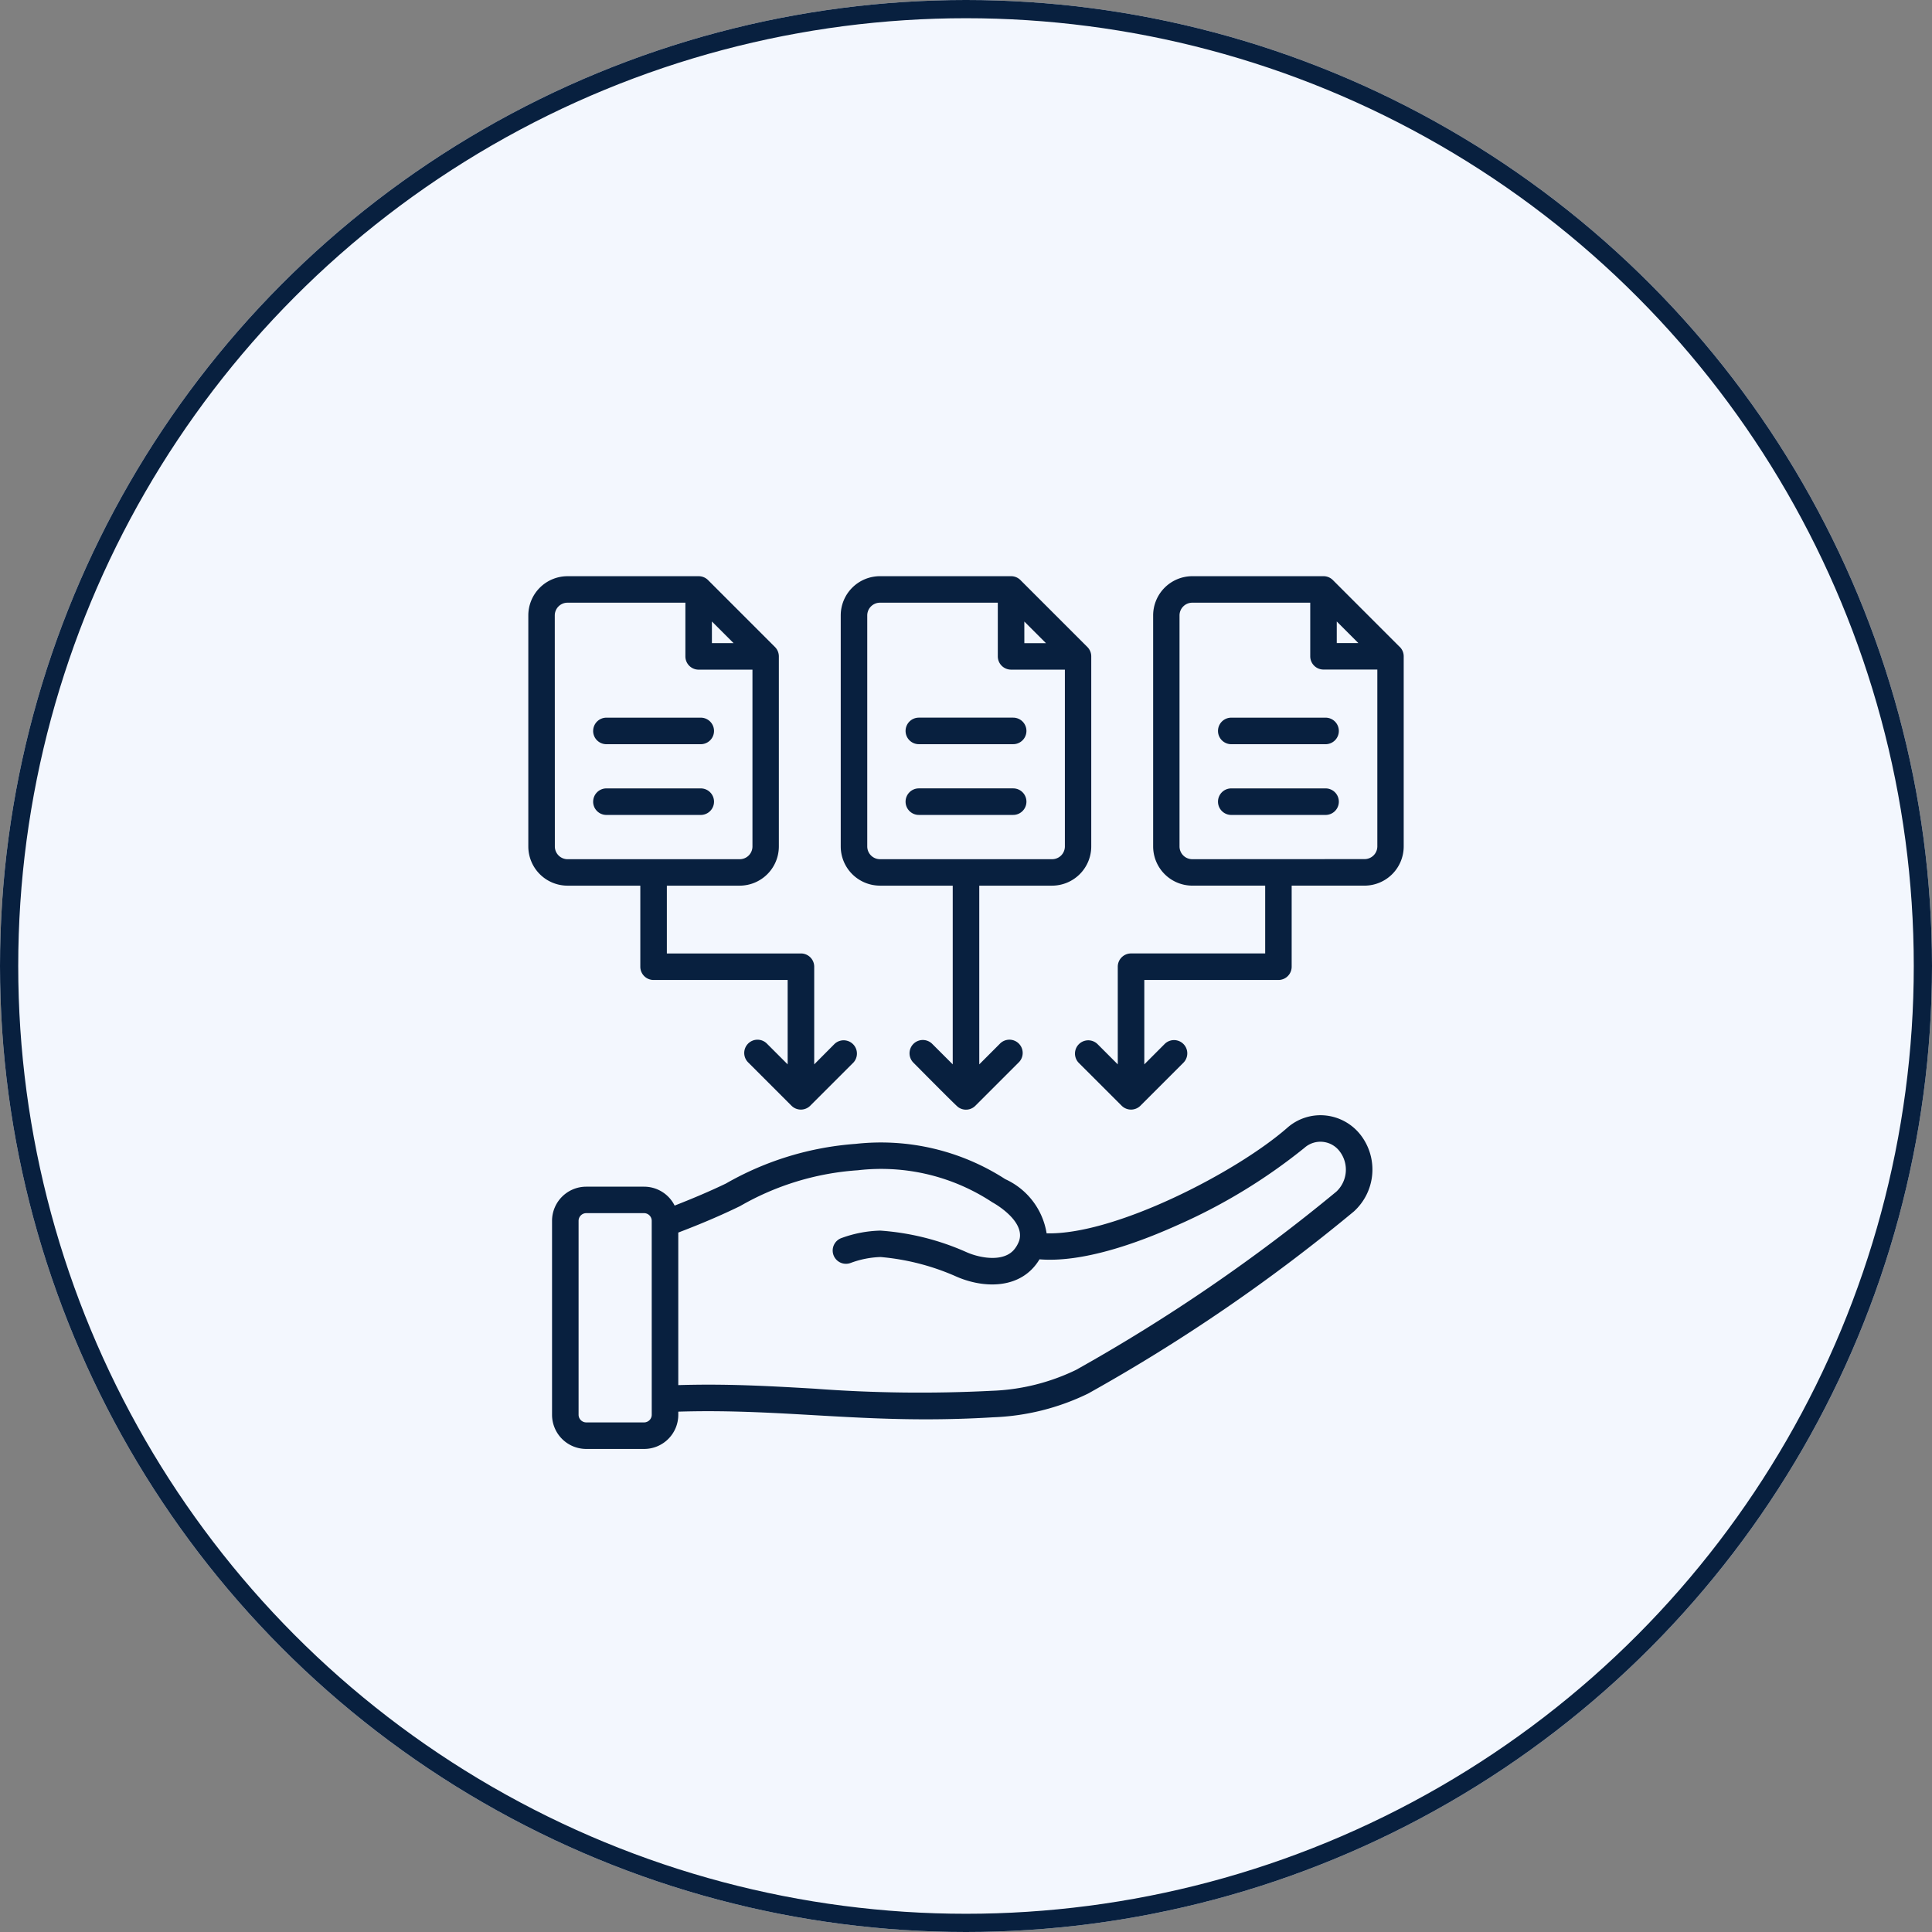
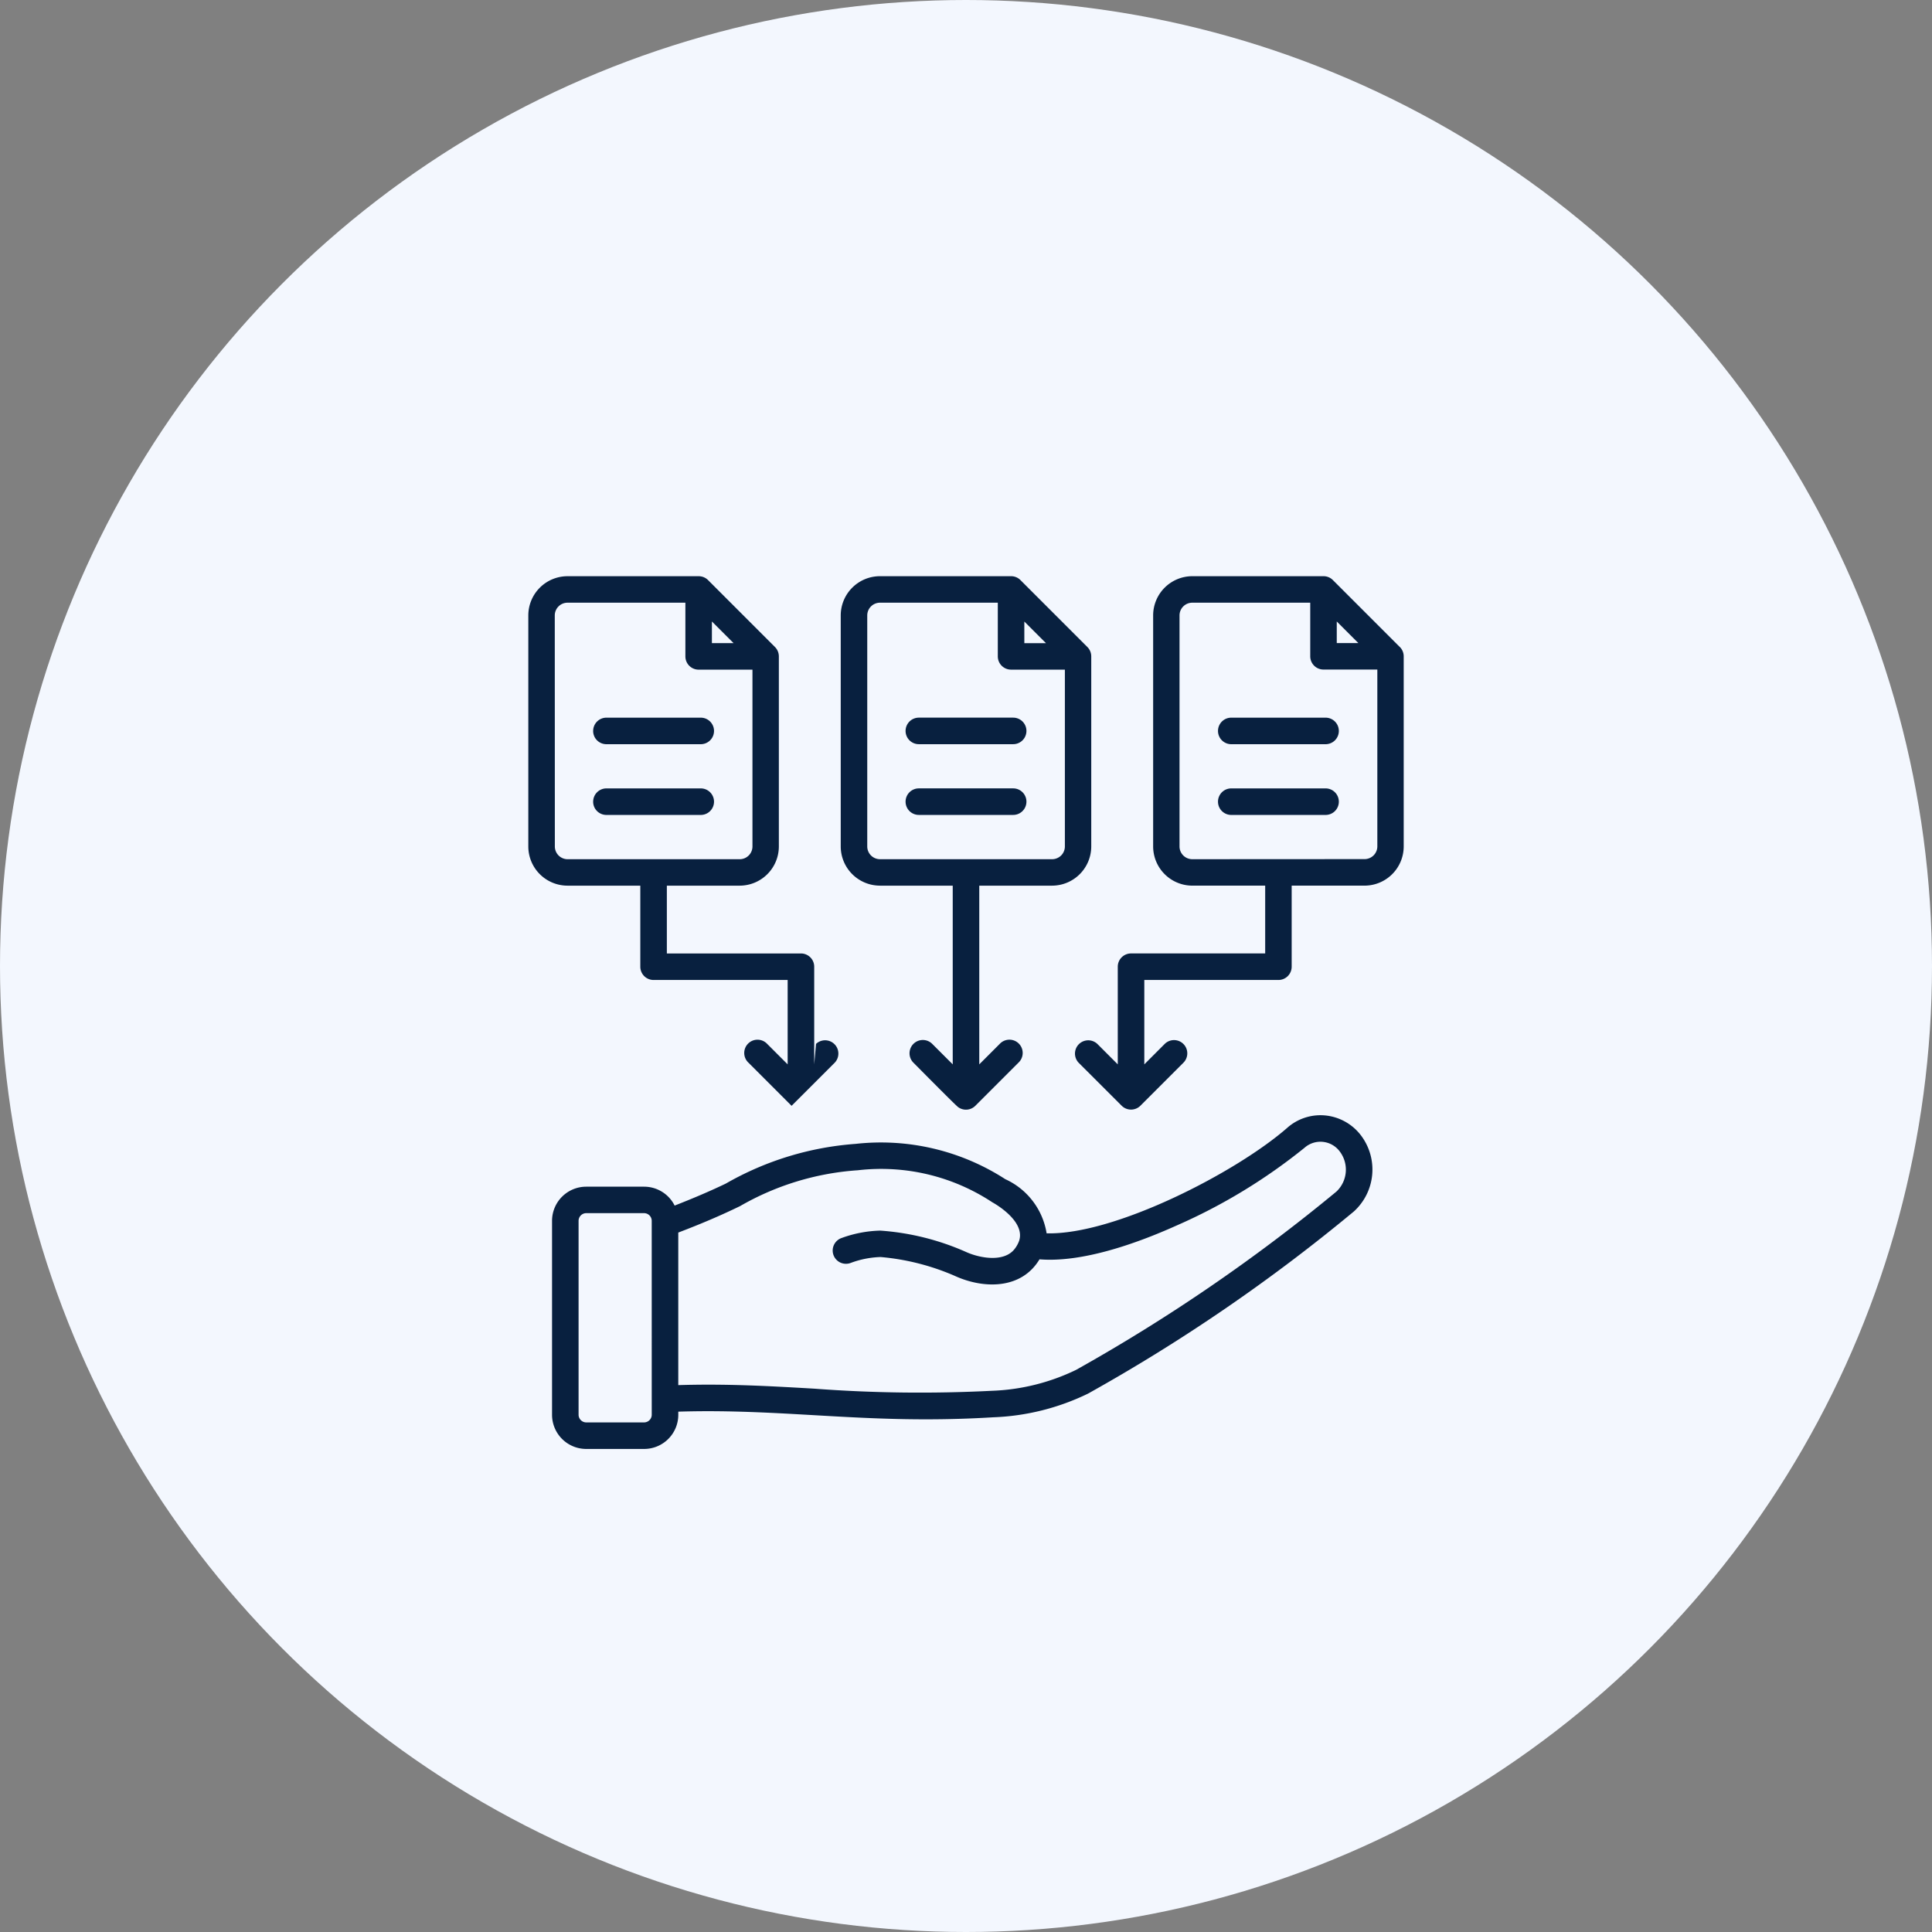
<svg xmlns="http://www.w3.org/2000/svg" width="106" height="106" viewBox="0 0 106 106">
  <rect x="0" y="0" width="106" height="106" fill="#808080" stroke="none" />
  <g id="Group_18154" data-name="Group 18154" transform="translate(-338 -1792)">
    <g id="Ellipse_2349" data-name="Ellipse 2349" transform="translate(338 1792)" fill="#f3f7fe" stroke="#08203f" stroke-width="1">
      <circle cx="53" cy="53" r="53" stroke="none" />
-       <circle cx="53" cy="53" r="52.5" fill="none" />
    </g>
-     <path id="Path_33919" data-name="Path 33919" d="M27.329,32.936a.728.728,0,0,1,.728-.728h5.175a.728.728,0,1,1,0,1.456H28.056a.727.727,0,0,1-.728-.728Zm40.912,0a.727.727,0,0,1-.728.728H62.339a.728.728,0,0,1,0-1.456h5.175A.728.728,0,0,1,68.241,32.935ZM27.329,36.817a.728.728,0,0,1,.728-.728h5.175a.728.728,0,1,1,0,1.456H28.056a.727.727,0,0,1-.728-.728Zm40.912,0a.727.727,0,0,1-.728.728H62.339a.728.728,0,0,1,0-1.456h5.175A.728.728,0,0,1,68.241,36.815ZM44.47,32.935a.728.728,0,0,1,.728-.728h5.175a.728.728,0,0,1,0,1.456H45.2A.727.727,0,0,1,44.47,32.935Zm0,3.881a.728.728,0,0,1,.728-.728h5.175a.728.728,0,0,1,0,1.456H45.2A.727.727,0,0,1,44.47,36.816ZM68.107,58.21a95.985,95.985,0,0,1-14.283,9.782,11.531,11.531,0,0,1-4.636,1.148,77.625,77.625,0,0,1-9.737-.118c-2.455-.142-4.788-.276-7.452-.194v-8.37c1.288-.491,2.35-.946,3.391-1.452a14.93,14.93,0,0,1,6.46-1.966A11.067,11.067,0,0,1,49.233,58.8c.187.1,1.82,1.05,1.466,2.114a1.592,1.592,0,0,1-.246.443c-.579.749-1.913.508-2.669.164a13.981,13.981,0,0,0-4.7-1.17,6.618,6.618,0,0,0-2.108.4.728.728,0,1,0,.475,1.376A5.141,5.141,0,0,1,43.1,61.8a13.009,13.009,0,0,1,4.078,1.038c1.562.713,3.64.755,4.64-.912,2.347.192,5.334-.873,7.5-1.845a30.888,30.888,0,0,0,7.038-4.273,1.318,1.318,0,0,1,1.939.206A1.652,1.652,0,0,1,68.107,58.21ZM30.543,70.457a.422.422,0,0,1-.416.417h-3.18a.423.423,0,0,1-.418-.417V59.81a.423.423,0,0,1,.417-.417h3.18a.422.422,0,0,1,.416.417ZM67.5,54.033a2.752,2.752,0,0,0-2.094.682C62.624,57.149,55.937,60.6,52.208,60.5a3.953,3.953,0,0,0-2.267-2.971,12.57,12.57,0,0,0-8.208-1.937,16.735,16.735,0,0,0-7.124,2.178c-.841.405-1.768.8-2.81,1.208a1.871,1.871,0,0,0-1.673-1.037h-3.18a1.875,1.875,0,0,0-1.873,1.872V70.457a1.876,1.876,0,0,0,1.873,1.873h3.18A1.874,1.874,0,0,0,32,70.457v-.173c4.789-.149,8.75.423,13.582.421,1.163,0,2.387-.032,3.7-.112a12.945,12.945,0,0,0,5.2-1.3A96.126,96.126,0,0,0,69.066,59.3a3.105,3.105,0,0,0,.384-4.179A2.8,2.8,0,0,0,67.5,54.033Zm2.153-14.065a.7.7,0,0,0,.7-.7v-9.7H67.4a.727.727,0,0,1-.728-.728V25.9H60.2a.7.7,0,0,0-.7.7V39.273a.7.7,0,0,0,.7.7ZM68.127,26.93l1.186,1.186H68.127Zm3.458,1.4-3.671-3.671a.726.726,0,0,0-.514-.213H60.2A2.153,2.153,0,0,0,58.053,26.6V39.273A2.153,2.153,0,0,0,60.2,41.424H64.2v3.72H56.84a.728.728,0,0,0-.728.727V51.23L54.99,50.107a.728.728,0,0,0-1.029,1.029l2.378,2.376h0v0a.729.729,0,0,0,1.009-.007h0s0,0,0,0h0a0,0,0,0,1,0,0s0,0,0,0l2.365-2.365a.727.727,0,1,0-1.028-1.029L57.568,51.23V46.6h7.358a.727.727,0,0,0,.727-.728V41.424h4A2.153,2.153,0,0,0,71.8,39.273V28.844a.728.728,0,0,0-.213-.515ZM25.227,39.274a.7.7,0,0,0,.7.7h9.442a.7.7,0,0,0,.7-.7v-9.7H33.117a.727.727,0,0,1-.728-.728V25.9H25.923a.7.7,0,0,0-.7.7Zm8.617-12.343,1.188,1.186H33.844ZM29.916,41.425v4.447a.728.728,0,0,0,.728.728H38v4.63l-1.123-1.123a.728.728,0,1,0-1.029,1.029l2.368,2.368h0s0,0,0,0a.728.728,0,0,0,1.018,0,0,0,0,0,0,0,0l2.37-2.369a.728.728,0,0,0-1.029-1.029L39.457,51.23V45.872a.727.727,0,0,0-.728-.727H31.372v-3.72h3.994a2.153,2.153,0,0,0,2.151-2.151V28.845a.73.73,0,0,0-.213-.514l-3.671-3.671a.728.728,0,0,0-.515-.213H25.922A2.153,2.153,0,0,0,23.771,26.6V39.274a2.153,2.153,0,0,0,2.151,2.151ZM42.367,26.6V39.273a.7.7,0,0,0,.7.7h9.443a.7.7,0,0,0,.7-.7v-9.7H50.258a.728.728,0,0,1-.728-.728V25.9H43.063A.7.7,0,0,0,42.367,26.6Zm8.618.334,1.187,1.186H50.986ZM43.063,41.425h3.994V51.23l-1.124-1.123A.728.728,0,0,0,44.9,51.137c.305.306,2.3,2.326,2.453,2.438A.728.728,0,0,0,48.3,53.5l2.365-2.365a.728.728,0,1,0-1.029-1.029L48.513,51.23V41.425h3.993a2.154,2.154,0,0,0,2.151-2.151V28.844a.726.726,0,0,0-.214-.514l-3.671-3.671a.724.724,0,0,0-.514-.213h-7.2A2.154,2.154,0,0,0,40.912,26.6V39.273a2.154,2.154,0,0,0,2.151,2.151Z" transform="translate(343.215 1799.167)" fill="#08203f" fill-rule="evenodd" />
+     <path id="Path_33919" data-name="Path 33919" d="M27.329,32.936a.728.728,0,0,1,.728-.728h5.175a.728.728,0,1,1,0,1.456H28.056a.727.727,0,0,1-.728-.728Zm40.912,0a.727.727,0,0,1-.728.728H62.339a.728.728,0,0,1,0-1.456h5.175A.728.728,0,0,1,68.241,32.935ZM27.329,36.817a.728.728,0,0,1,.728-.728h5.175a.728.728,0,1,1,0,1.456H28.056a.727.727,0,0,1-.728-.728Zm40.912,0a.727.727,0,0,1-.728.728H62.339a.728.728,0,0,1,0-1.456h5.175A.728.728,0,0,1,68.241,36.815ZM44.47,32.935a.728.728,0,0,1,.728-.728h5.175a.728.728,0,0,1,0,1.456H45.2A.727.727,0,0,1,44.47,32.935Zm0,3.881a.728.728,0,0,1,.728-.728h5.175a.728.728,0,0,1,0,1.456H45.2A.727.727,0,0,1,44.47,36.816ZM68.107,58.21a95.985,95.985,0,0,1-14.283,9.782,11.531,11.531,0,0,1-4.636,1.148,77.625,77.625,0,0,1-9.737-.118c-2.455-.142-4.788-.276-7.452-.194v-8.37c1.288-.491,2.35-.946,3.391-1.452a14.93,14.93,0,0,1,6.46-1.966A11.067,11.067,0,0,1,49.233,58.8c.187.1,1.82,1.05,1.466,2.114a1.592,1.592,0,0,1-.246.443c-.579.749-1.913.508-2.669.164a13.981,13.981,0,0,0-4.7-1.17,6.618,6.618,0,0,0-2.108.4.728.728,0,1,0,.475,1.376A5.141,5.141,0,0,1,43.1,61.8a13.009,13.009,0,0,1,4.078,1.038c1.562.713,3.64.755,4.64-.912,2.347.192,5.334-.873,7.5-1.845a30.888,30.888,0,0,0,7.038-4.273,1.318,1.318,0,0,1,1.939.206A1.652,1.652,0,0,1,68.107,58.21ZM30.543,70.457a.422.422,0,0,1-.416.417h-3.18a.423.423,0,0,1-.418-.417V59.81a.423.423,0,0,1,.417-.417h3.18a.422.422,0,0,1,.416.417ZM67.5,54.033a2.752,2.752,0,0,0-2.094.682C62.624,57.149,55.937,60.6,52.208,60.5a3.953,3.953,0,0,0-2.267-2.971,12.57,12.57,0,0,0-8.208-1.937,16.735,16.735,0,0,0-7.124,2.178c-.841.405-1.768.8-2.81,1.208a1.871,1.871,0,0,0-1.673-1.037h-3.18a1.875,1.875,0,0,0-1.873,1.872V70.457a1.876,1.876,0,0,0,1.873,1.873h3.18A1.874,1.874,0,0,0,32,70.457v-.173c4.789-.149,8.75.423,13.582.421,1.163,0,2.387-.032,3.7-.112a12.945,12.945,0,0,0,5.2-1.3A96.126,96.126,0,0,0,69.066,59.3a3.105,3.105,0,0,0,.384-4.179A2.8,2.8,0,0,0,67.5,54.033Zm2.153-14.065a.7.7,0,0,0,.7-.7v-9.7H67.4a.727.727,0,0,1-.728-.728V25.9H60.2a.7.7,0,0,0-.7.7V39.273a.7.7,0,0,0,.7.7ZM68.127,26.93l1.186,1.186H68.127Zm3.458,1.4-3.671-3.671a.726.726,0,0,0-.514-.213H60.2A2.153,2.153,0,0,0,58.053,26.6V39.273A2.153,2.153,0,0,0,60.2,41.424H64.2v3.72H56.84a.728.728,0,0,0-.728.727V51.23L54.99,50.107a.728.728,0,0,0-1.029,1.029l2.378,2.376h0v0a.729.729,0,0,0,1.009-.007h0s0,0,0,0h0a0,0,0,0,1,0,0s0,0,0,0l2.365-2.365a.727.727,0,1,0-1.028-1.029L57.568,51.23V46.6h7.358a.727.727,0,0,0,.727-.728V41.424h4A2.153,2.153,0,0,0,71.8,39.273V28.844a.728.728,0,0,0-.213-.515ZM25.227,39.274a.7.7,0,0,0,.7.7h9.442a.7.7,0,0,0,.7-.7v-9.7H33.117a.727.727,0,0,1-.728-.728V25.9H25.923a.7.7,0,0,0-.7.7Zm8.617-12.343,1.188,1.186H33.844ZM29.916,41.425v4.447a.728.728,0,0,0,.728.728H38v4.63l-1.123-1.123a.728.728,0,1,0-1.029,1.029l2.368,2.368h0s0,0,0,0l2.37-2.369a.728.728,0,0,0-1.029-1.029L39.457,51.23V45.872a.727.727,0,0,0-.728-.727H31.372v-3.72h3.994a2.153,2.153,0,0,0,2.151-2.151V28.845a.73.73,0,0,0-.213-.514l-3.671-3.671a.728.728,0,0,0-.515-.213H25.922A2.153,2.153,0,0,0,23.771,26.6V39.274a2.153,2.153,0,0,0,2.151,2.151ZM42.367,26.6V39.273a.7.7,0,0,0,.7.7h9.443a.7.7,0,0,0,.7-.7v-9.7H50.258a.728.728,0,0,1-.728-.728V25.9H43.063A.7.7,0,0,0,42.367,26.6Zm8.618.334,1.187,1.186H50.986ZM43.063,41.425h3.994V51.23l-1.124-1.123A.728.728,0,0,0,44.9,51.137c.305.306,2.3,2.326,2.453,2.438A.728.728,0,0,0,48.3,53.5l2.365-2.365a.728.728,0,1,0-1.029-1.029L48.513,51.23V41.425h3.993a2.154,2.154,0,0,0,2.151-2.151V28.844a.726.726,0,0,0-.214-.514l-3.671-3.671a.724.724,0,0,0-.514-.213h-7.2A2.154,2.154,0,0,0,40.912,26.6V39.273a2.154,2.154,0,0,0,2.151,2.151Z" transform="translate(343.215 1799.167)" fill="#08203f" fill-rule="evenodd" />
  </g>
</svg>